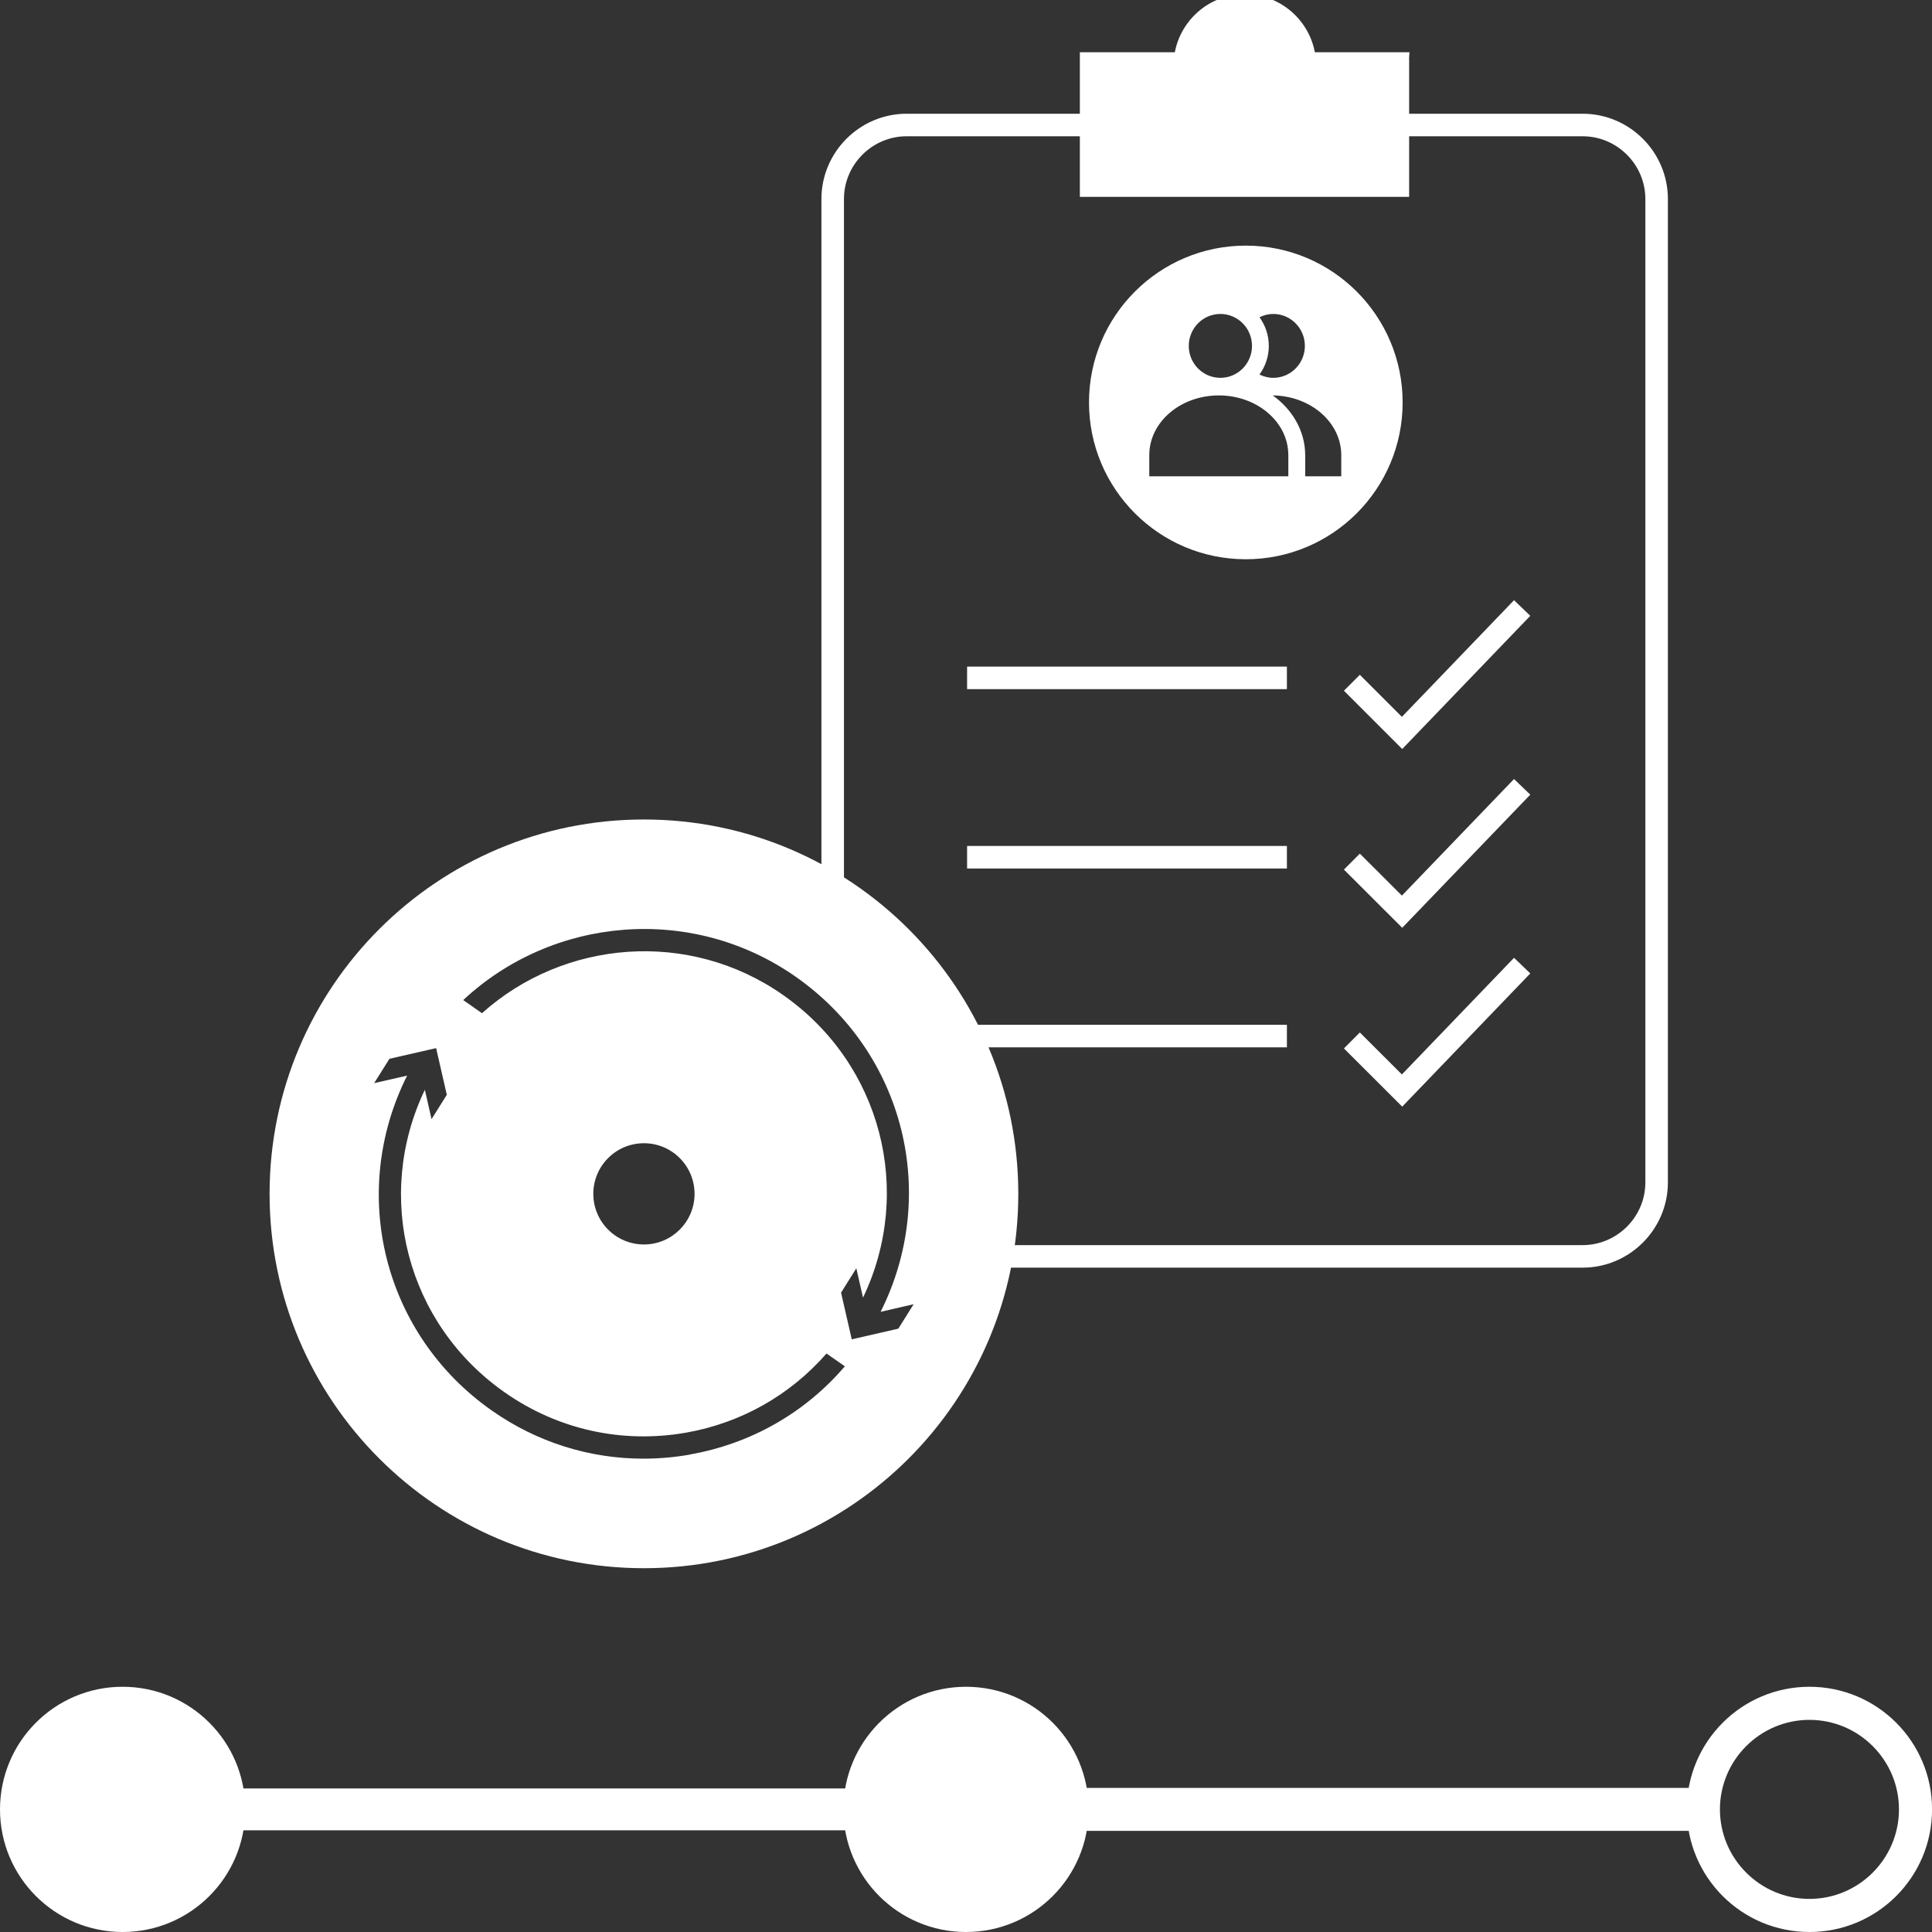
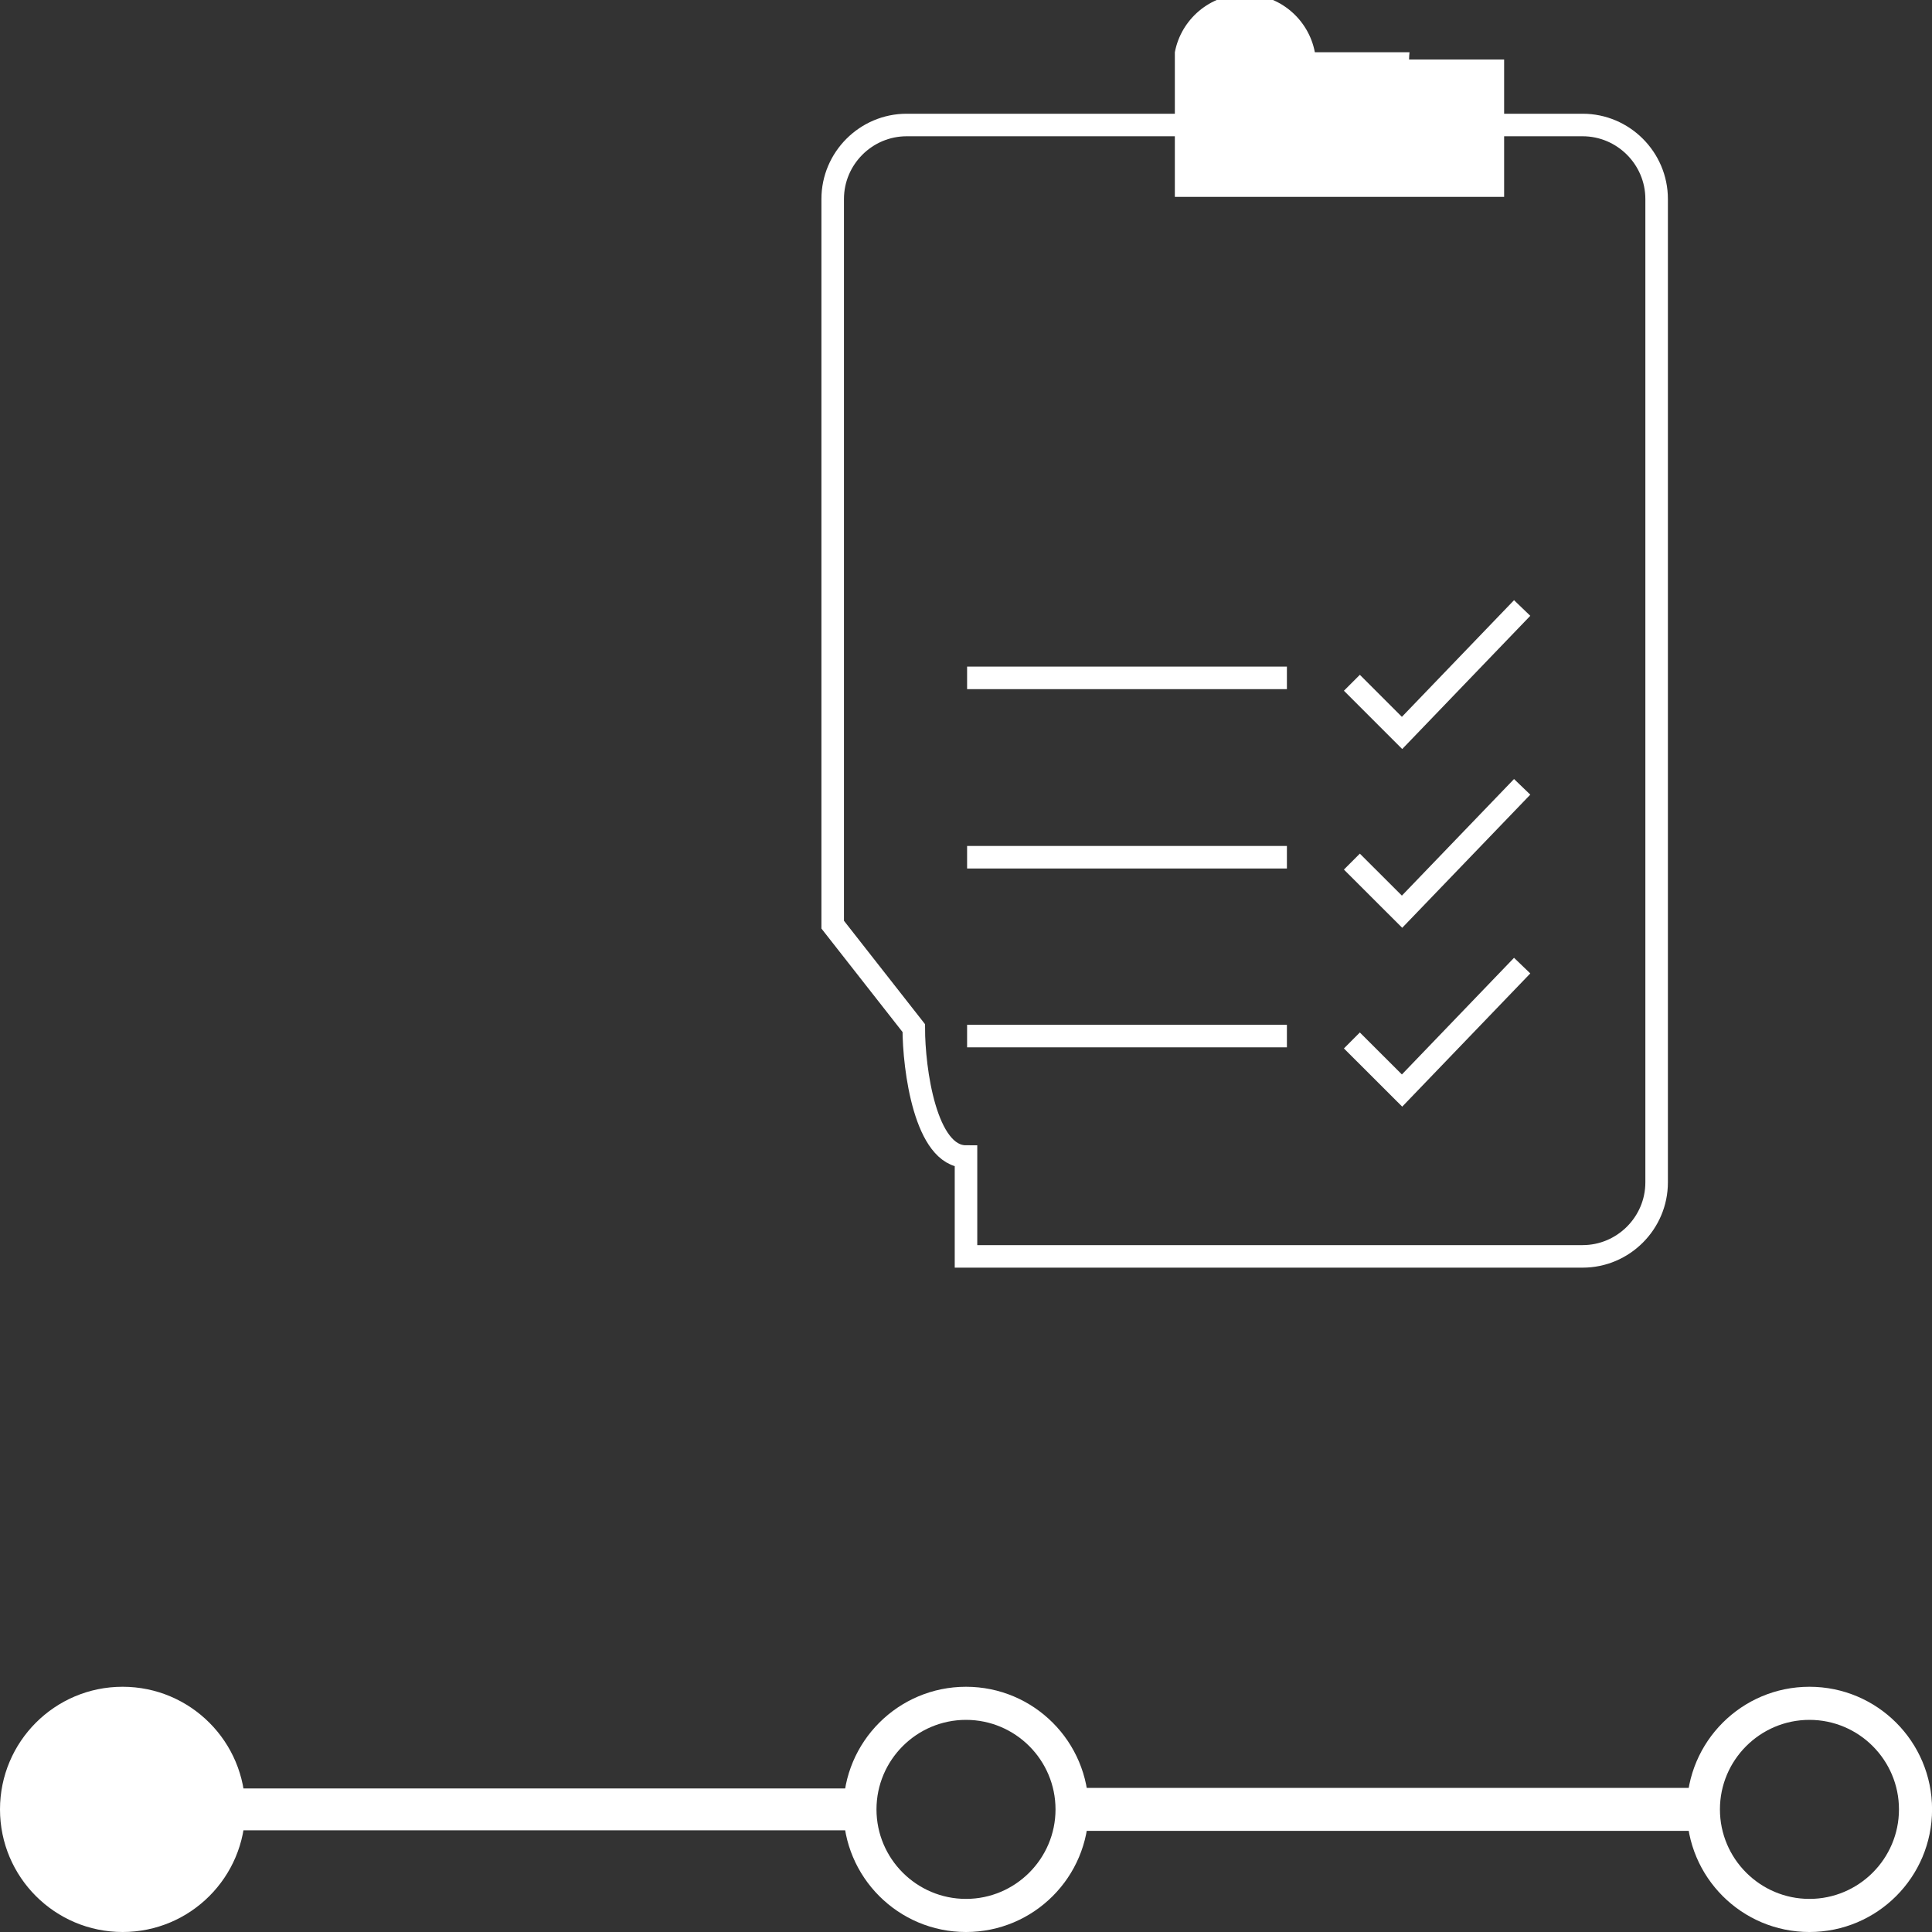
<svg xmlns="http://www.w3.org/2000/svg" viewBox="0 0 300 300">
  <rect x="0" y="0" width="300" height="300" fill="#333333" stroke="none" />
  <defs>
    <style>.cls-1{fill:#fff;}.cls-2{stroke-width:6.67px;}.cls-2,.cls-3,.cls-4{fill:none;stroke:#fff;stroke-miterlimit:10;}.cls-3{stroke-width:6.5px;}.cls-4{stroke-width:3.5px;}</style>
  </defs>
  <g id="Layer_2">
    <g>
      <path class="cls-1" d="M19.03,297.43c-9.08,0-16.47-7.39-16.47-16.47s7.39-16.47,16.47-16.47,16.47,7.39,16.47,16.47-7.39,16.47-16.47,16.47Z" />
      <path class="cls-1" d="M19.03,267.06c7.67,0,13.9,6.24,13.9,13.9s-6.24,13.9-13.9,13.9-13.9-6.24-13.9-13.9,6.24-13.9,13.9-13.9m0-5.14C8.52,261.92,0,270.45,0,280.96s8.52,19.04,19.04,19.04,19.04-8.52,19.04-19.04-8.52-19.04-19.04-19.04h0Z" />
    </g>
    <g>
-       <path class="cls-1" d="M150,297.43c-9.08,0-16.47-7.39-16.47-16.47s7.39-16.47,16.47-16.47,16.47,7.39,16.47,16.47-7.39,16.47-16.47,16.47Z" />
      <path class="cls-1" d="M150,267.06c7.67,0,13.9,6.24,13.9,13.9s-6.24,13.9-13.9,13.9-13.9-6.24-13.9-13.9,6.24-13.9,13.9-13.9m0-5.14c-10.51,0-19.04,8.52-19.04,19.04s8.52,19.04,19.04,19.04,19.04-8.52,19.04-19.04-8.52-19.04-19.04-19.04h0Z" />
    </g>
    <path class="cls-1" d="M280.97,267.06c7.67,0,13.9,6.24,13.9,13.9s-6.24,13.9-13.9,13.9-13.9-6.24-13.9-13.9,6.24-13.9,13.9-13.9m0-5.14c-10.51,0-19.04,8.52-19.04,19.04s8.52,19.04,19.04,19.04,19.04-8.52,19.04-19.04-8.52-19.04-19.04-19.04h0Z" />
    <line class="cls-3" x1="23.36" y1="280.96" x2="132.76" y2="280.96" />
    <line class="cls-2" x1="167.12" y1="280.96" x2="264.86" y2="280.96" />
  </g>
  <g id="Layer_3">
    <path class="cls-4" d="M245.75,195.09h-95.75v-15.5c-6.32,0-8.11-13.63-8.11-19.95l-12.59-16.06V30.9c0-6.32,5.17-11.49,11.49-11.49h104.96c6.32,0,11.49,5.17,11.49,11.49V183.6c0,6.32-5.17,11.49-11.49,11.49Z" />
-     <path class="cls-1" d="M218.8,9.24c0-.38,.03-.76,.07-1.13h-14.7c-.97-5.12-5.47-9.01-10.87-9.01s-9.9,3.89-10.87,9.01h-14.75V30.57h51.13V9.24Z" />
-     <path class="cls-1" d="M99.99,127.25c-32.11,0-58.13,26.03-58.13,58.13s26.03,58.13,58.13,58.13,58.13-26.03,58.13-58.13-26.03-58.13-58.13-58.13Zm7.14,98.62c-2.41,.42-4.83,.63-7.23,.63-8.36,0-16.51-2.55-23.5-7.45-16.91-11.84-22.31-33.84-13.18-52.03l-5.12,1.17,2.37-3.78,7.25-1.66,1.66,7.25-2.37,3.78-1.04-4.56c-7.91,16.54-2.87,36.3,12.42,47,8.25,5.78,18.24,7.98,28.15,6.24,8.56-1.51,16.16-5.83,21.8-12.29l2.85,1.99c-6.17,7.21-14.58,12.02-24.05,13.69Zm-15-40.49c0-4.34,3.52-7.86,7.86-7.86s7.86,3.52,7.86,7.86-3.52,7.86-7.86,7.86-7.86-3.52-7.86-7.86Zm47.38,20.93l-7.25,1.66-1.66-7.25,2.37-3.78,1.04,4.56c7.9-16.53,2.87-36.3-12.42-47-14.6-10.23-34-8.59-46.75,2.83l-2.91-2.04c13.89-12.96,35.46-14.94,51.63-3.62,16.91,11.84,22.31,33.84,13.18,52.03l5.13-1.18-2.37,3.78Z" />
+     <path class="cls-1" d="M218.8,9.24c0-.38,.03-.76,.07-1.13h-14.7c-.97-5.12-5.47-9.01-10.87-9.01s-9.9,3.89-10.87,9.01V30.57h51.13V9.24Z" />
    <g>
      <g>
        <line class="cls-4" x1="150.17" y1="105.26" x2="199.83" y2="105.26" />
        <polyline class="cls-4" points="209.92 106.02 217.71 113.81 236.36 94.41" />
      </g>
      <g>
        <line class="cls-4" x1="150.17" y1="133.11" x2="199.83" y2="133.11" />
        <polyline class="cls-4" points="209.92 133.79 217.71 141.57 236.36 122.18" />
      </g>
      <g>
        <line class="cls-4" x1="150.17" y1="160.88" x2="199.83" y2="160.88" />
        <polyline class="cls-4" points="209.92 161.56 217.71 169.34 236.36 149.94" />
      </g>
    </g>
-     <path class="cls-1" d="M193.45,38.14c-13.45,0-24.35,10.9-24.35,24.35s10.9,24.35,24.35,24.35,24.35-10.9,24.35-24.35-10.9-24.35-24.35-24.35Zm2.13,11.12c.65-.32,1.36-.51,2.13-.51,2.71,0,4.91,2.22,4.91,4.96s-2.2,4.96-4.91,4.96c-.77,0-1.49-.2-2.14-.51,.91-1.25,1.45-2.78,1.45-4.45s-.54-3.2-1.45-4.45Zm-10.6,2.52c.5-1.19,1.44-2.14,2.61-2.64,.59-.25,1.23-.39,1.91-.39s1.32,.14,1.91,.39c1.17,.5,2.12,1.45,2.61,2.64,.25,.59,.39,1.25,.39,1.93,0,2.74-2.2,4.96-4.91,4.96s-4.91-2.22-4.91-4.96c0-.69,.14-1.34,.39-1.93Zm-6.52,22.19v-3.3c0-5.12,4.83-9.27,10.8-9.27,2.97,0,5.66,1.03,7.61,2.7,.49,.42,.93,.87,1.32,1.36,1.17,1.47,1.85,3.24,1.86,5.15v3.35h-21.59Zm24.21,0h0v-3.36c-.03-3.72-2-7.04-5.04-9.21,5.87,.07,10.6,4.16,10.64,9.21v3.35h-5.59Z" />
  </g>
</svg>